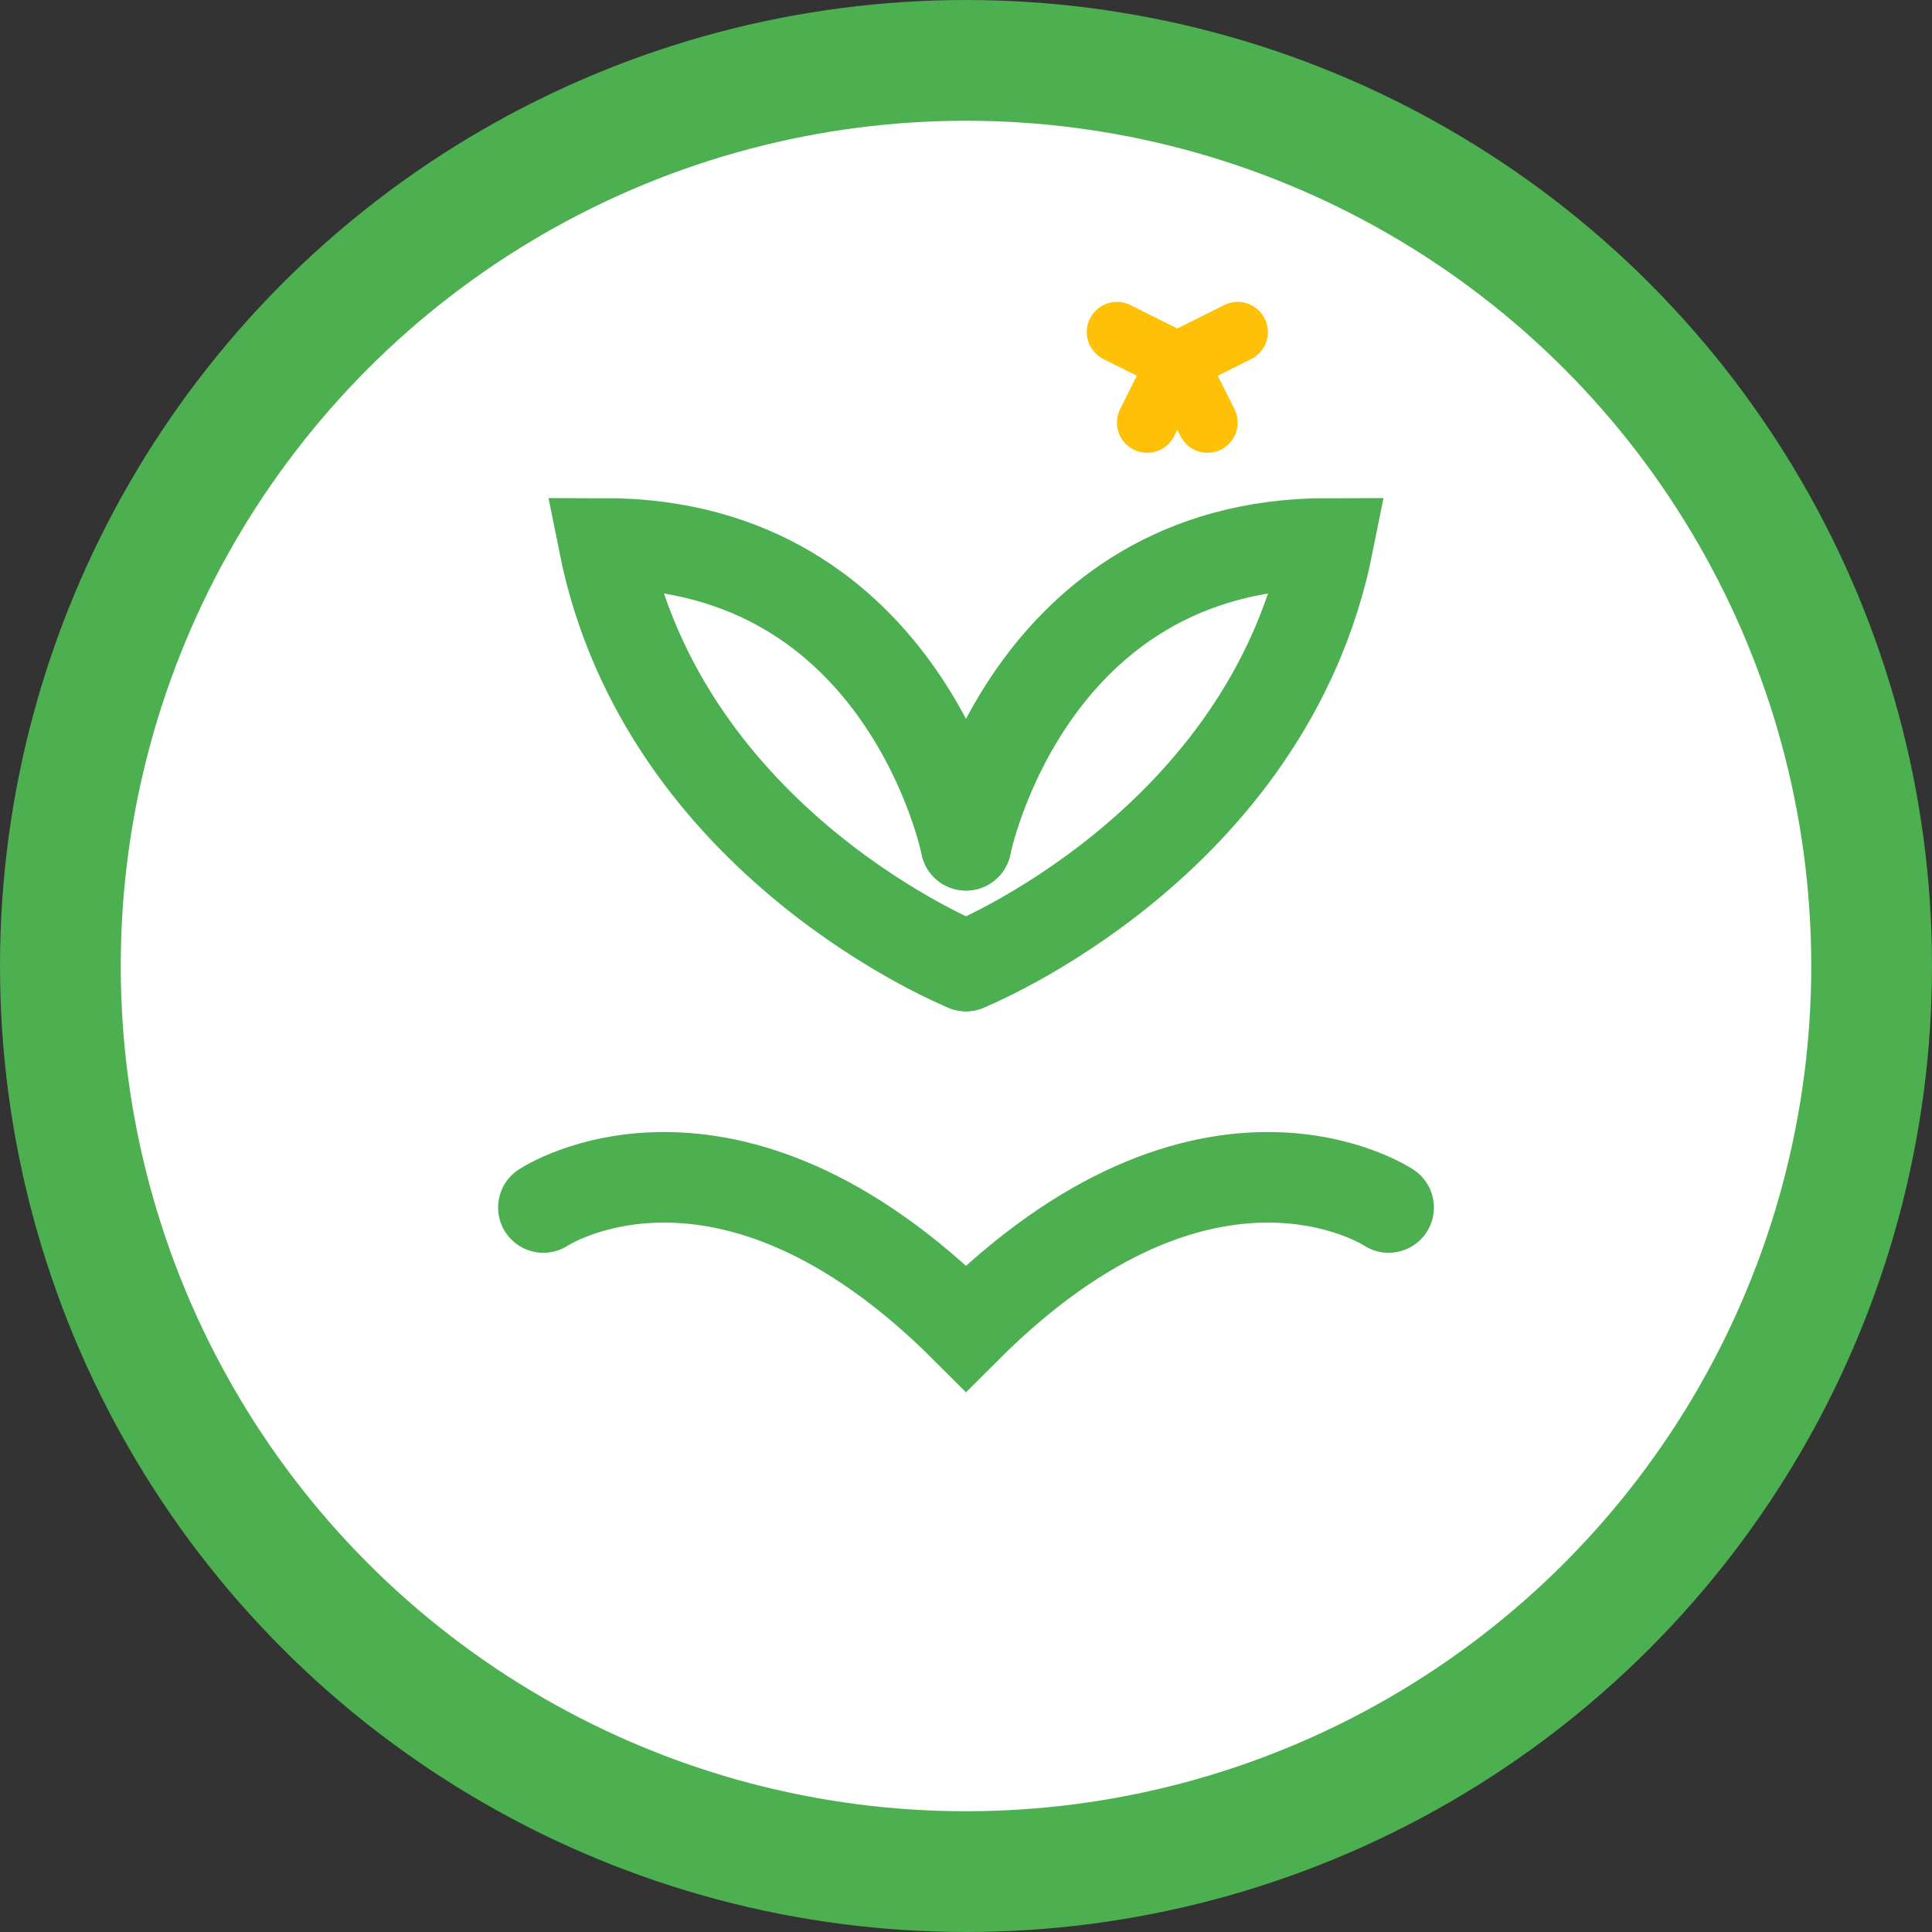
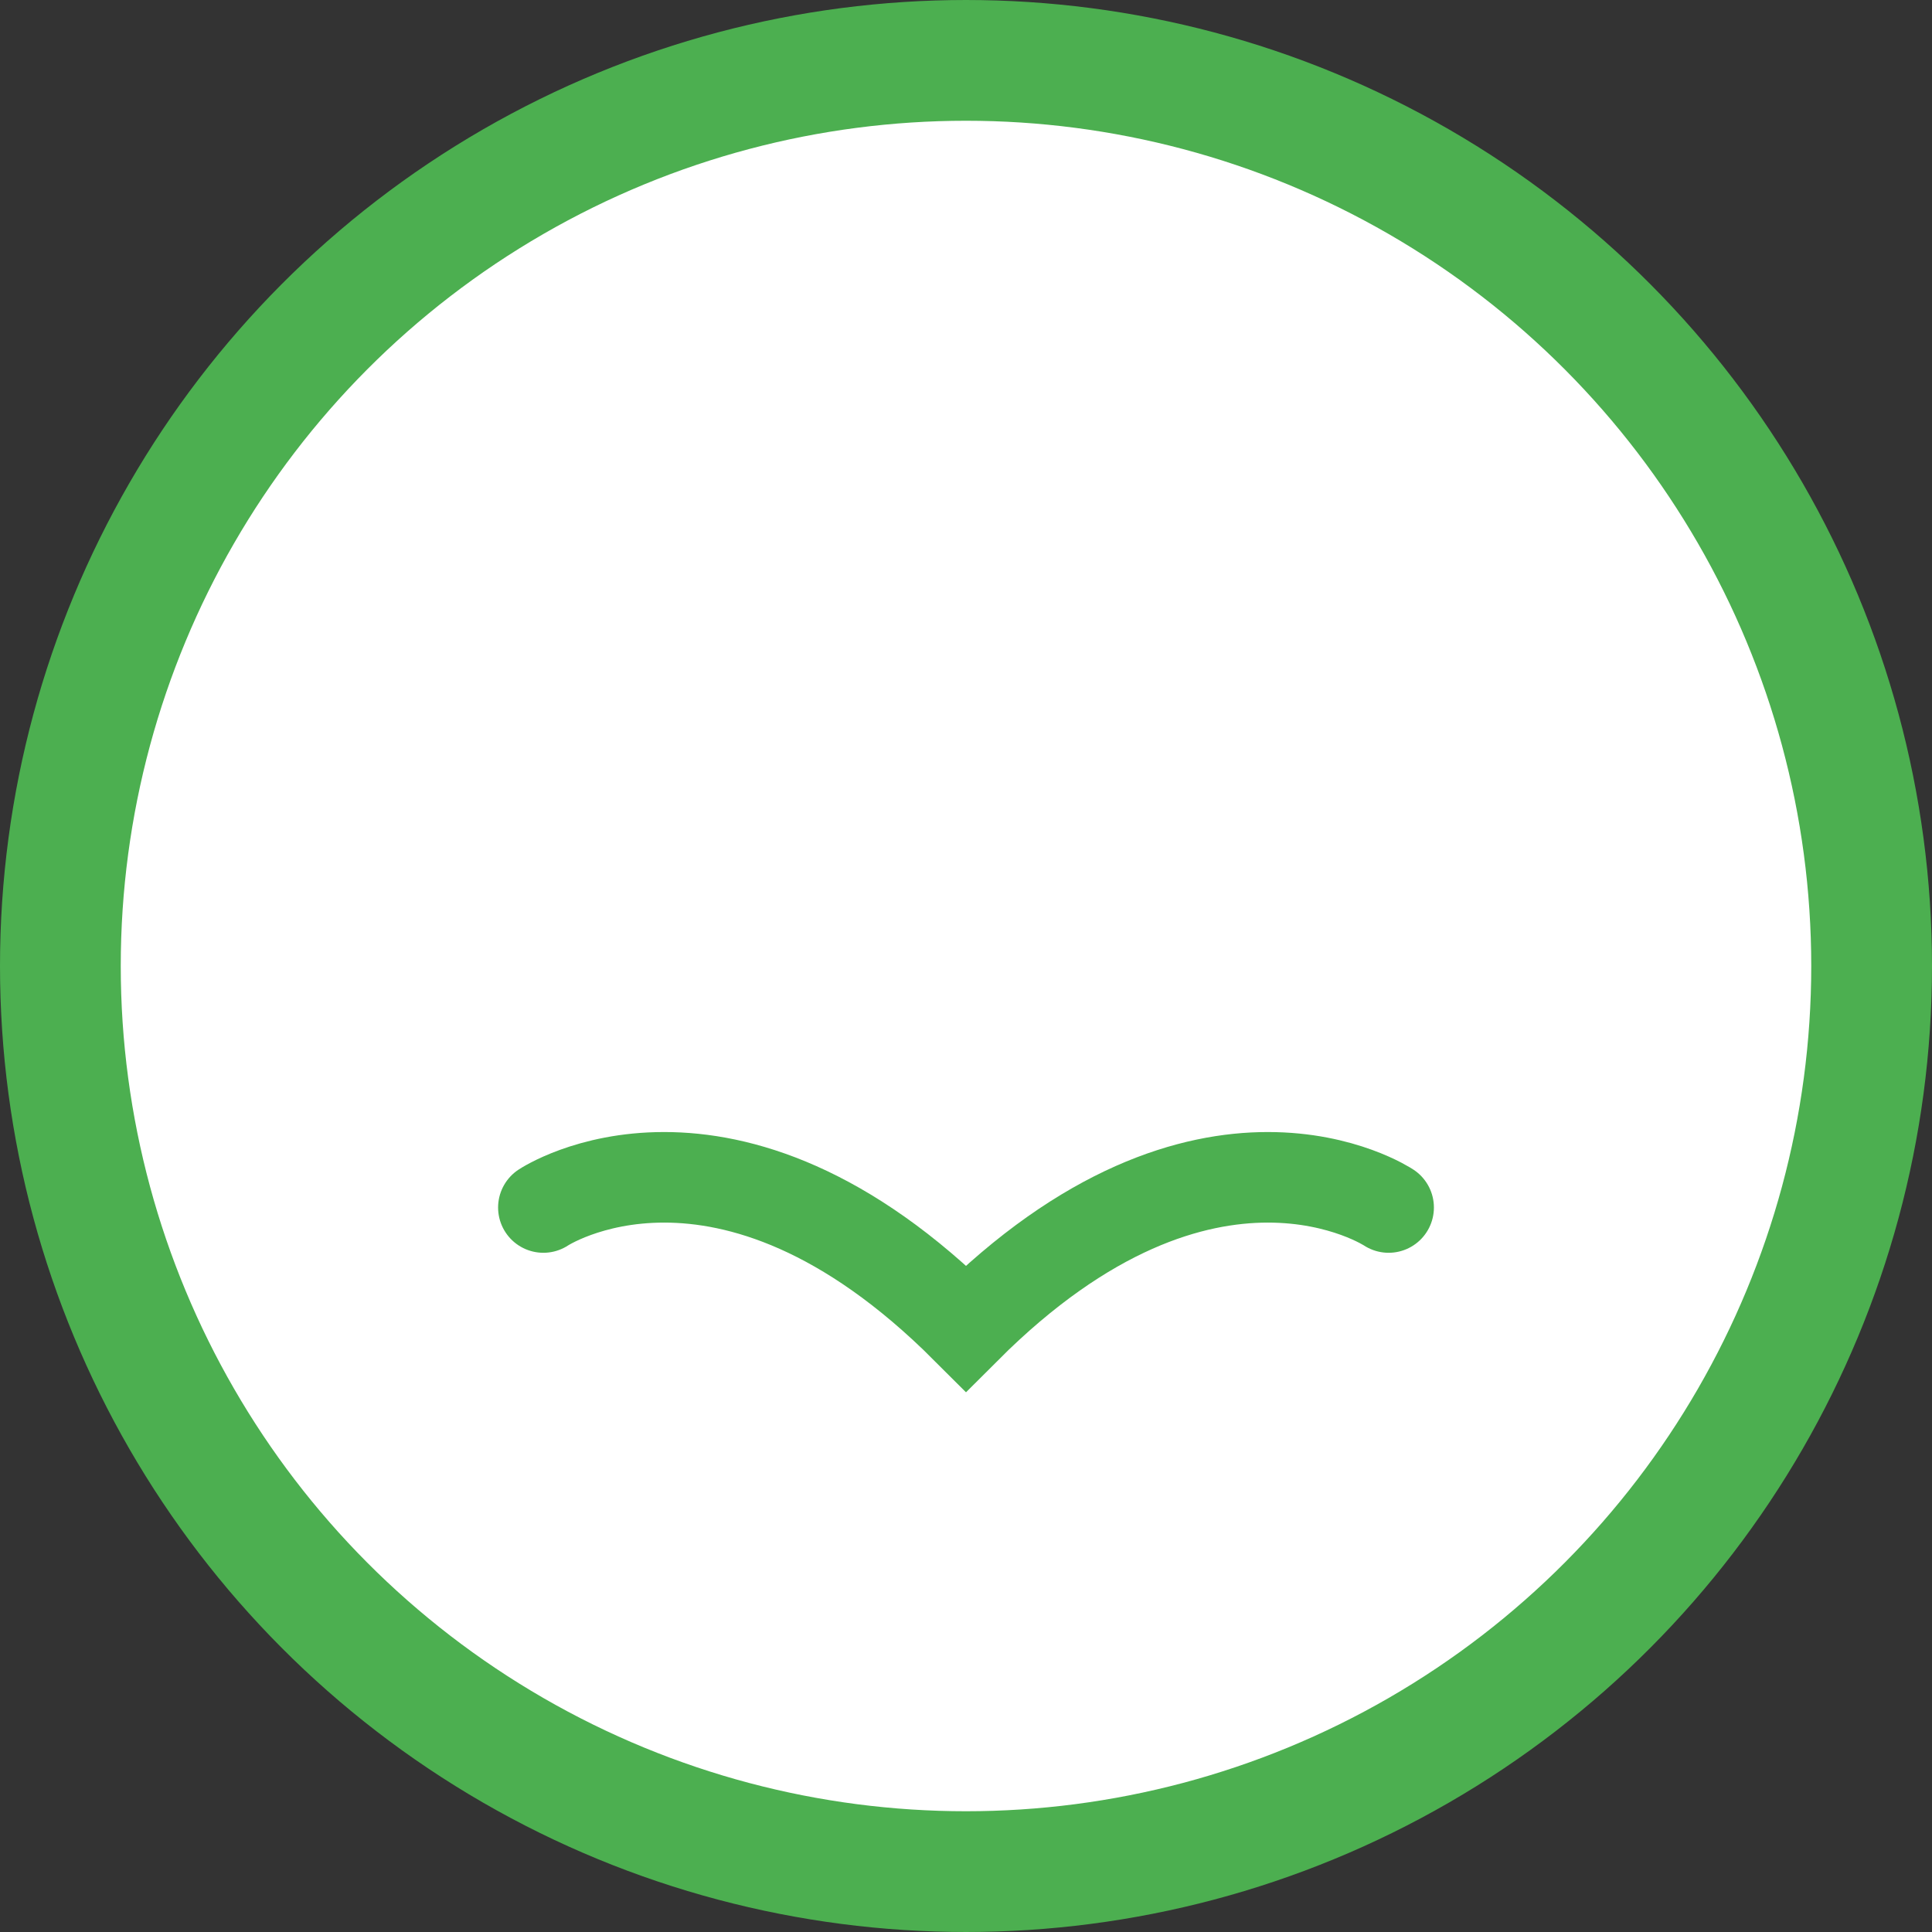
<svg xmlns="http://www.w3.org/2000/svg" width="128" height="128" viewBox="0 0 64 64" fill="none">
  <rect x="0" y="0" width="64" height="64" fill="#333333" stroke="none" />
  <circle cx="32" cy="32" r="30" stroke="#4CAF50" stroke-width="4" fill="white" />
  <path d="M18 40C18 40 24 36 32 44C40 36 46 40 46 40" stroke="#4CAF50" stroke-width="3" stroke-linecap="round" />
-   <path d="M32 28C32 28 34 18 44 18C42 28 32 32 32 32" stroke="#4CAF50" stroke-width="3" stroke-linecap="round" />
-   <path d="M32 28C32 28 30 18 20 18C22 28 32 32 32 32" stroke="#4CAF50" stroke-width="3" stroke-linecap="round" />
-   <path d="M38 14L39 12M39 12L40 14M39 12L41 11M39 12L37 11" stroke="#FFC107" stroke-width="2" stroke-linecap="round" />
</svg>